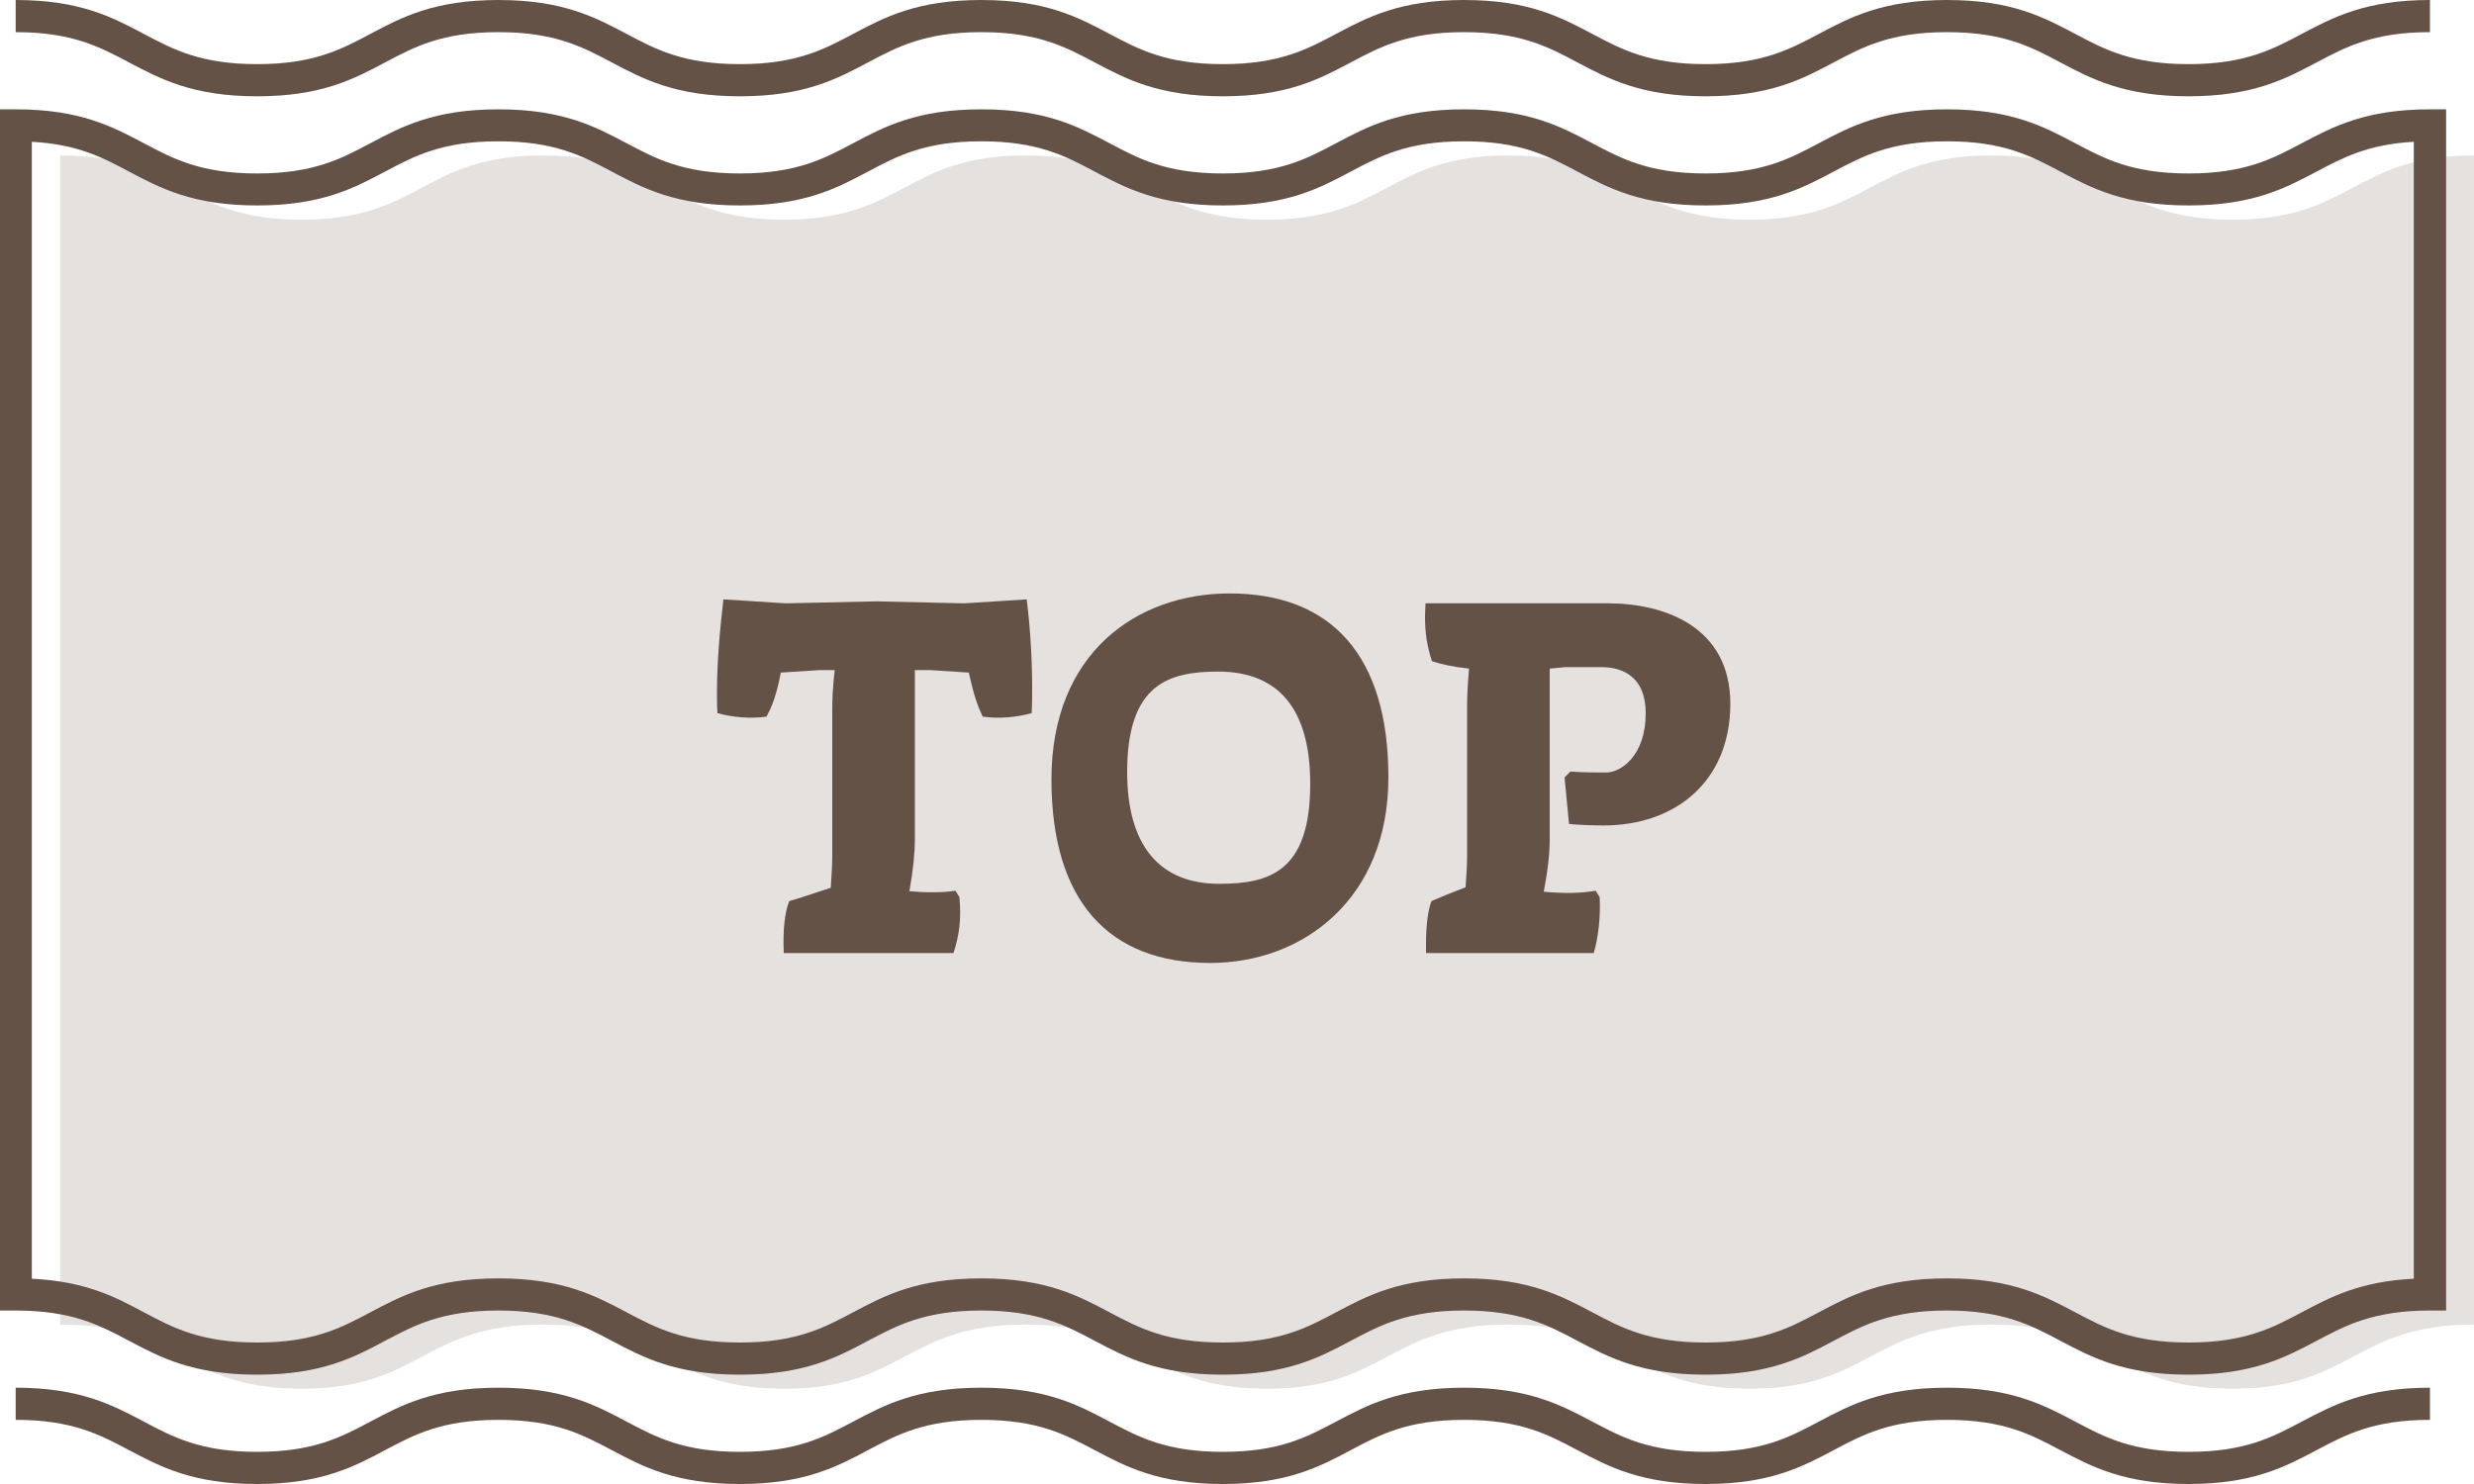
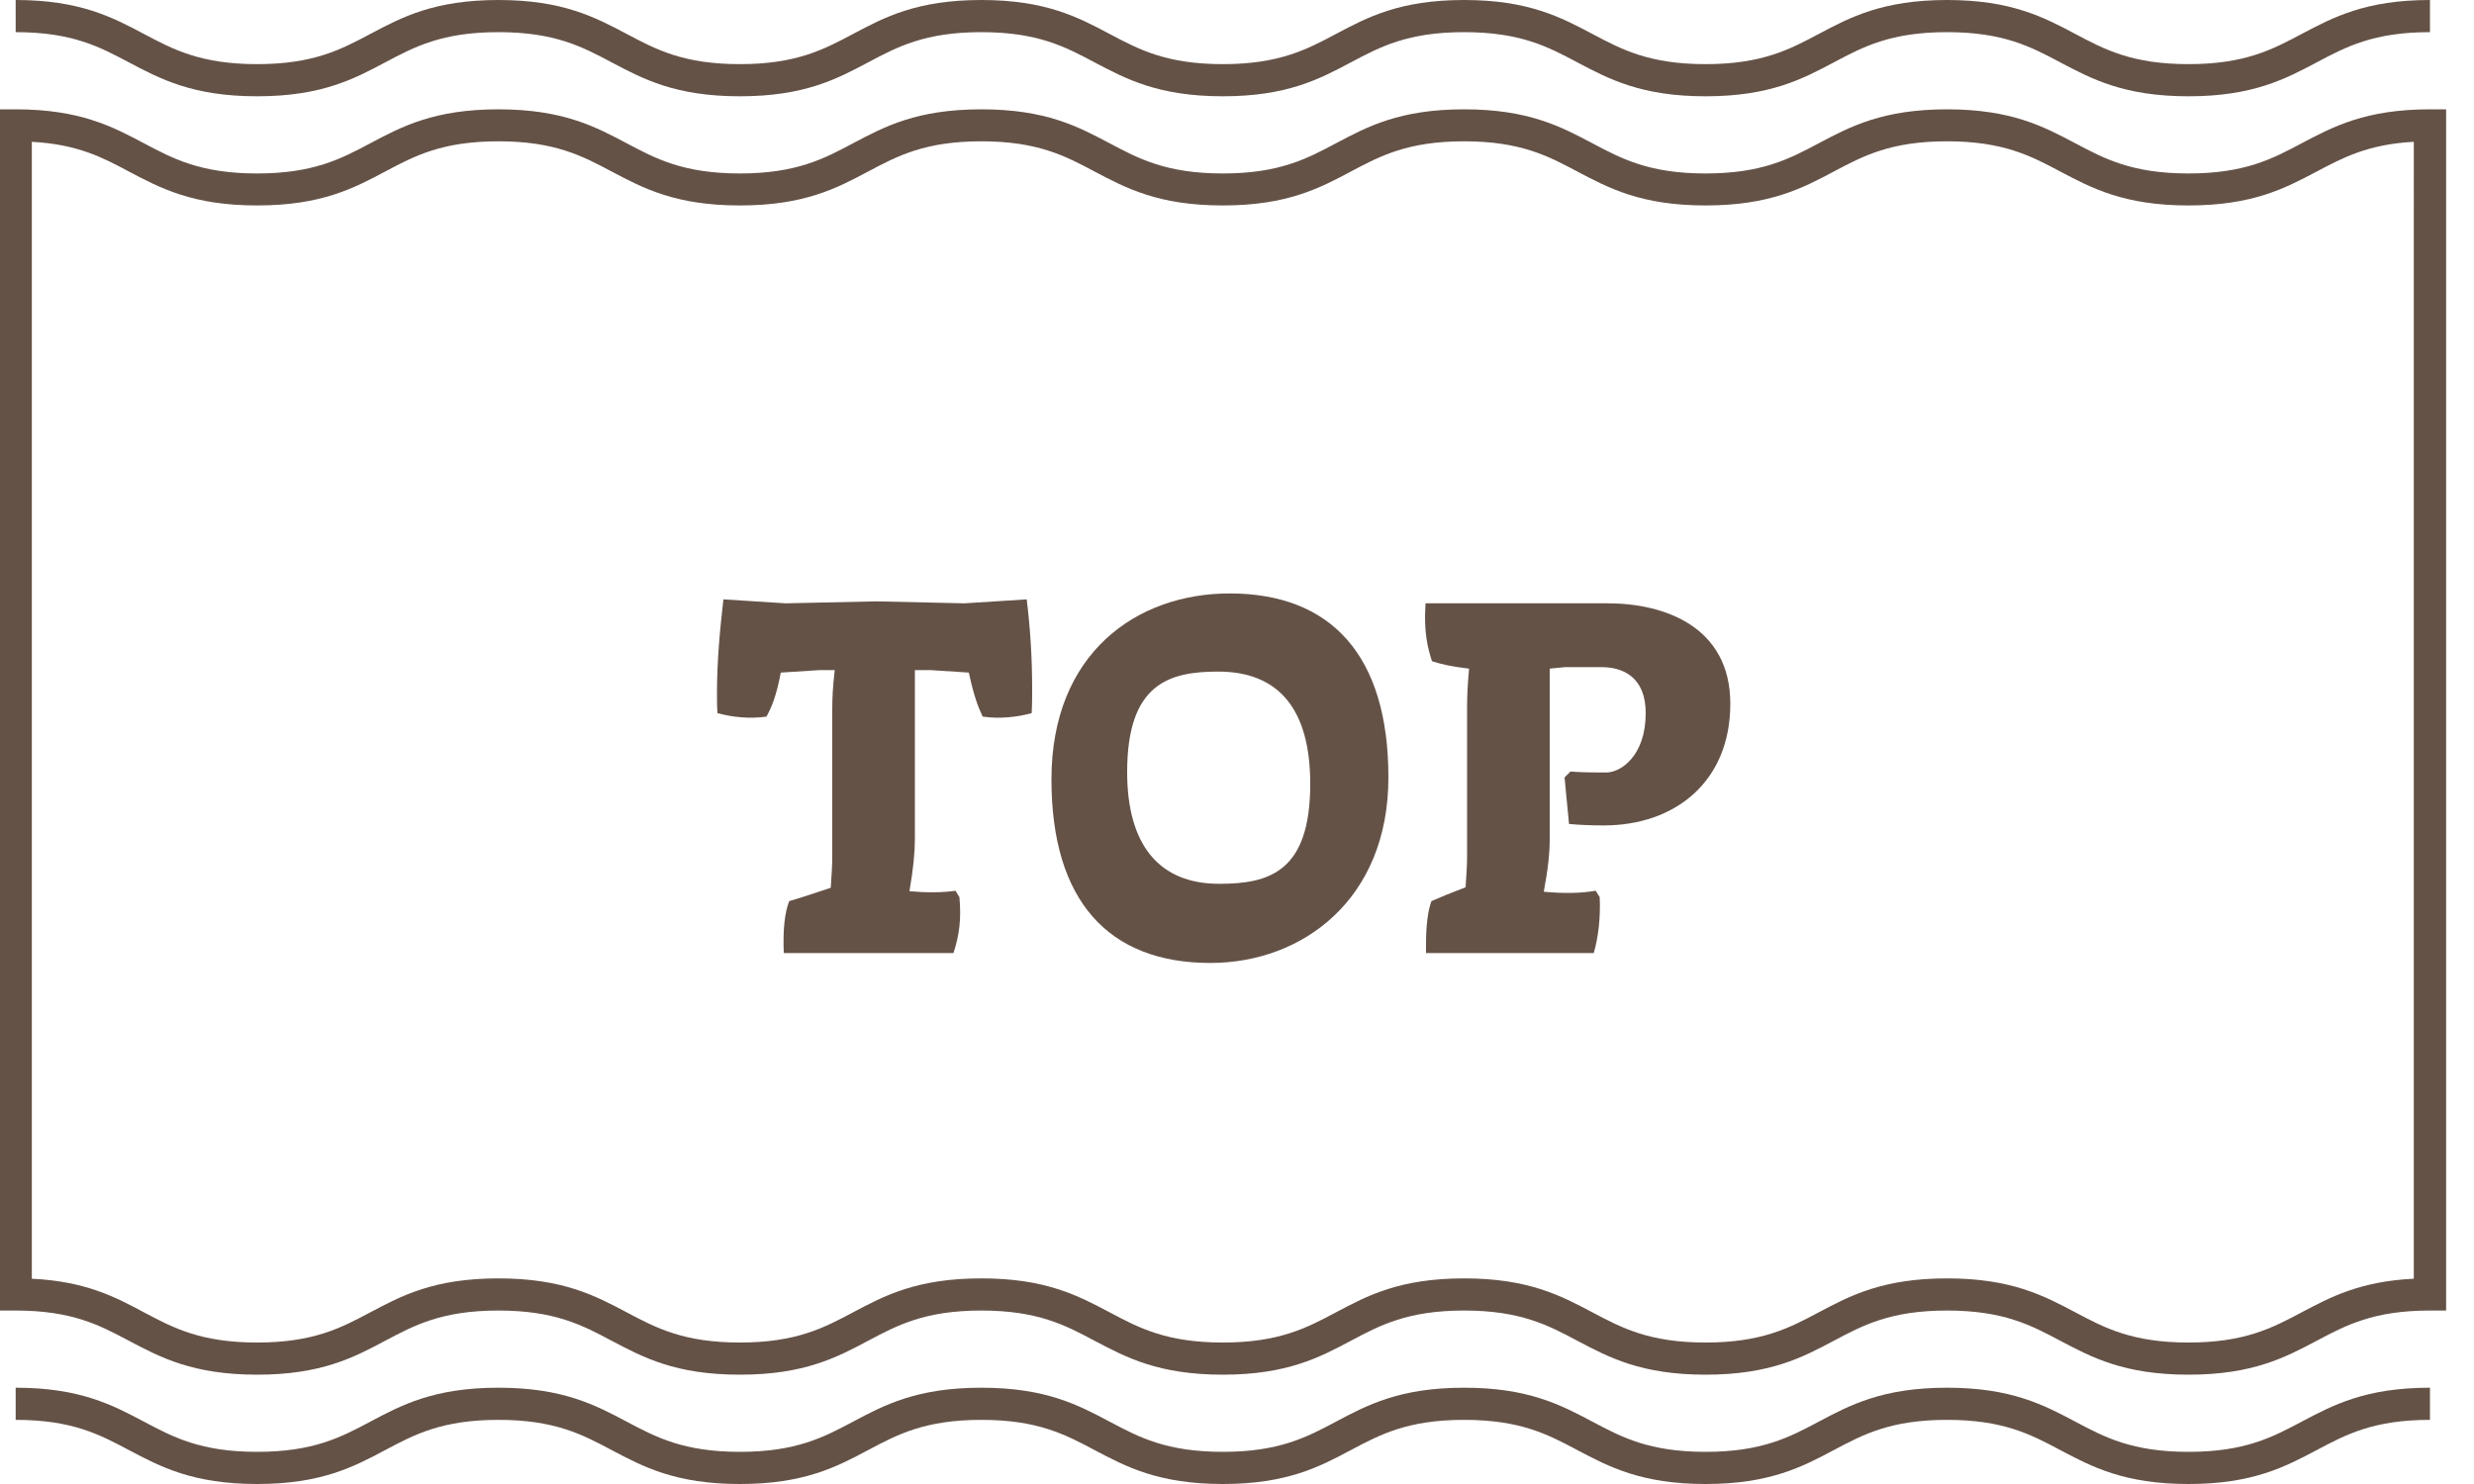
<svg xmlns="http://www.w3.org/2000/svg" id="_レイヤー_2" data-name="レイヤー 2" viewBox="0 0 150 90">
  <defs>
    <style>
      .cls-1 {
        fill: #aba19b;
      }

      .cls-2 {
        opacity: .32;
      }

      .cls-3 {
        fill: #655247;
      }
    </style>
  </defs>
  <g id="_レイヤー_1-2" data-name="レイヤー 1">
    <g>
      <g class="cls-2">
-         <path class="cls-1" d="M3.65,9.43c7.32,0,7.32,3.89,14.63,3.89s7.32-3.89,14.63-3.89,7.32,3.89,14.63,3.89,7.32-3.89,14.63-3.89,7.32,3.89,14.64,3.89,7.32-3.89,14.63-3.89,7.32,3.89,14.64,3.89,7.32-3.89,14.64-3.89,7.32,3.89,14.64,3.89,7.32-3.89,14.64-3.89v70.9c-7.32,0-7.32,3.89-14.64,3.89s-7.32-3.89-14.64-3.89-7.32,3.89-14.64,3.89-7.32-3.89-14.64-3.89-7.32,3.89-14.63,3.89-7.32-3.89-14.64-3.89-7.32,3.89-14.63,3.89-7.32-3.89-14.63-3.89-7.32,3.89-14.63,3.89-7.32-3.89-14.63-3.89V9.43Z" />
-       </g>
+         </g>
      <g>
        <path class="cls-3" d="M47.85,54.65c.63-.18,1.44-.45,2.52-.81.06-.9.09-1.44.09-1.92v-8.88c0-.72.03-1.35.15-2.4h-.93l-2.34.15c-.27,1.41-.54,2.07-.87,2.67-1.02.15-2.1.03-2.97-.21-.03-.42-.03-.81-.03-1.23,0-1.92.18-3.84.39-5.67l3.78.24,5.49-.12,5.34.12,3.78-.24c.21,1.71.33,3.54.33,5.37,0,.51,0,1.02-.03,1.53-.87.24-1.95.36-2.97.21-.3-.63-.54-1.29-.84-2.67l-2.31-.15h-.96v10.23c0,.81-.09,1.8-.33,3.18.99.09,2.04.09,2.79-.03l.24.39c.12,1.32,0,2.28-.36,3.39h-10.29c-.06-1.44.06-2.46.33-3.15Z" />
        <path class="cls-3" d="M63.75,47.27c0-7.68,5.19-11.28,10.8-11.28,6.18,0,9.63,3.78,9.63,11.16s-5.19,11.25-10.8,11.25c-6.18,0-9.63-3.78-9.63-11.13ZM79.44,47.54c0-4.47-1.86-6.81-5.58-6.81-2.97,0-5.52.72-5.52,6.09,0,4.44,1.95,6.78,5.58,6.78,3.03,0,5.52-.72,5.52-6.06Z" />
        <path class="cls-3" d="M86.46,57.23c0-1.11.12-2.04.33-2.58.54-.24,1.2-.51,2.07-.84.06-.87.09-1.41.09-1.89v-9.06c0-.66.03-1.29.12-2.31-1.08-.12-1.68-.27-2.25-.45-.3-.93-.42-1.68-.42-2.73,0-.24.03-.51.03-.78h11.07c3.36,0,7.41,1.38,7.41,6.09s-3.33,7.38-7.68,7.38c-.72,0-1.5-.03-2.1-.09l-.27-2.82.36-.36c.39.03.84.06,2.16.06.9,0,2.4-1.02,2.4-3.6,0-2.19-1.38-2.79-2.67-2.79h-2.22l-.93.09v10.32c0,.84-.09,1.77-.36,3.21,1.29.12,2.28.09,3.15-.06l.24.39c.06,1.26-.09,2.46-.36,3.39h-10.17v-.57Z" />
      </g>
      <path class="cls-3" d="M132.69,83.37c-3.9,0-5.87-1.05-7.78-2.06-1.77-.94-3.44-1.83-6.86-1.83s-5.09.89-6.86,1.83c-1.9,1.01-3.88,2.06-7.78,2.06s-5.87-1.05-7.78-2.06c-1.77-.94-3.44-1.83-6.86-1.83s-5.09.89-6.86,1.83c-1.9,1.01-3.87,2.06-7.77,2.06s-5.87-1.05-7.78-2.06c-1.77-.94-3.44-1.83-6.86-1.83s-5.09.89-6.86,1.83c-1.9,1.01-3.87,2.06-7.78,2.06s-5.87-1.05-7.78-2.06c-1.77-.94-3.44-1.83-6.86-1.83s-5.09.89-6.86,1.83c-1.9,1.01-3.87,2.06-7.77,2.06s-5.87-1.05-7.78-2.06c-1.77-.94-3.44-1.83-6.86-1.83h-.98V6.63h.98c3.9,0,5.87,1.05,7.78,2.06,1.77.94,3.44,1.83,6.86,1.83s5.09-.89,6.86-1.83c1.9-1.01,3.87-2.06,7.77-2.06s5.87,1.05,7.78,2.06c1.77.94,3.44,1.83,6.86,1.83s5.09-.89,6.86-1.83c1.9-1.01,3.87-2.06,7.78-2.06s5.87,1.05,7.78,2.06c1.77.94,3.44,1.83,6.86,1.83s5.09-.89,6.86-1.83c1.9-1.01,3.87-2.06,7.77-2.06s5.87,1.05,7.78,2.06c1.77.94,3.44,1.83,6.86,1.83s5.09-.89,6.86-1.83c1.9-1.01,3.88-2.06,7.78-2.06s5.87,1.05,7.78,2.06c1.77.94,3.44,1.83,6.86,1.83s5.09-.89,6.86-1.83c1.91-1.01,3.88-2.06,7.78-2.06h.98v72.85h-.98c-3.42,0-5.09.89-6.86,1.83-1.91,1.01-3.88,2.06-7.78,2.06ZM118.05,77.53c3.9,0,5.87,1.05,7.78,2.06,1.77.94,3.44,1.83,6.86,1.83s5.09-.89,6.86-1.83c1.74-.92,3.53-1.88,6.8-2.04V8.6c-2.78.15-4.29.96-5.88,1.8-1.91,1.01-3.88,2.06-7.78,2.06s-5.87-1.05-7.78-2.06c-1.77-.94-3.44-1.83-6.86-1.83s-5.09.89-6.86,1.83c-1.9,1.01-3.88,2.06-7.78,2.06s-5.87-1.05-7.78-2.06c-1.77-.94-3.44-1.83-6.86-1.83s-5.09.89-6.86,1.83c-1.9,1.01-3.87,2.06-7.77,2.06s-5.87-1.05-7.78-2.06c-1.77-.94-3.44-1.83-6.86-1.83s-5.09.89-6.86,1.83c-1.9,1.01-3.87,2.06-7.78,2.06s-5.87-1.05-7.78-2.06c-1.77-.94-3.44-1.83-6.86-1.83s-5.09.89-6.86,1.83c-1.9,1.01-3.87,2.06-7.77,2.06s-5.87-1.05-7.78-2.06c-1.59-.85-3.11-1.65-5.88-1.8v68.95c3.27.16,5.06,1.11,6.8,2.04,1.77.94,3.44,1.83,6.86,1.83s5.09-.89,6.86-1.83c1.9-1.01,3.87-2.06,7.77-2.06s5.87,1.05,7.78,2.06c1.77.94,3.44,1.83,6.86,1.83s5.09-.89,6.86-1.83c1.9-1.01,3.87-2.06,7.78-2.06s5.87,1.05,7.78,2.06c1.77.94,3.44,1.83,6.86,1.83s5.09-.89,6.86-1.83c1.9-1.01,3.87-2.06,7.77-2.06s5.87,1.05,7.78,2.06c1.77.94,3.44,1.83,6.86,1.83s5.09-.89,6.86-1.83c1.9-1.01,3.88-2.06,7.78-2.06Z" />
      <path class="cls-3" d="M132.69,5.84c-3.9,0-5.87-1.05-7.78-2.06-1.77-.94-3.44-1.83-6.86-1.83s-5.09.89-6.86,1.83c-1.9,1.01-3.88,2.06-7.78,2.06s-5.87-1.05-7.78-2.06c-1.77-.94-3.44-1.83-6.86-1.83s-5.09.89-6.86,1.83c-1.9,1.01-3.87,2.06-7.77,2.06s-5.87-1.05-7.78-2.06c-1.77-.94-3.44-1.83-6.86-1.83s-5.09.89-6.86,1.83c-1.9,1.01-3.87,2.06-7.78,2.06s-5.87-1.05-7.78-2.06c-1.77-.94-3.44-1.83-6.86-1.83s-5.09.89-6.86,1.83c-1.9,1.01-3.87,2.06-7.77,2.06s-5.87-1.05-7.78-2.06c-1.77-.94-3.44-1.83-6.86-1.83V0c3.9,0,5.87,1.05,7.78,2.06,1.77.94,3.44,1.83,6.86,1.83s5.09-.89,6.86-1.83c1.9-1.01,3.87-2.06,7.77-2.06s5.87,1.05,7.78,2.06c1.77.94,3.44,1.83,6.86,1.83s5.09-.89,6.86-1.83c1.9-1.01,3.87-2.06,7.78-2.06s5.87,1.05,7.78,2.06c1.77.94,3.44,1.83,6.86,1.83s5.09-.89,6.86-1.83c1.9-1.01,3.87-2.06,7.77-2.06s5.87,1.05,7.78,2.06c1.77.94,3.44,1.83,6.86,1.83s5.09-.89,6.86-1.83c1.9-1.01,3.88-2.06,7.78-2.06s5.87,1.05,7.78,2.06c1.77.94,3.44,1.83,6.86,1.83s5.09-.89,6.86-1.83c1.91-1.01,3.88-2.06,7.78-2.06v1.95c-3.42,0-5.09.89-6.86,1.83-1.91,1.01-3.88,2.06-7.78,2.06Z" />
      <path class="cls-3" d="M132.69,90c-3.9,0-5.87-1.05-7.78-2.06-1.77-.94-3.44-1.83-6.86-1.83s-5.09.89-6.86,1.83c-1.9,1.01-3.88,2.06-7.78,2.06s-5.87-1.05-7.78-2.06c-1.77-.94-3.44-1.83-6.86-1.83s-5.09.89-6.86,1.83c-1.9,1.01-3.87,2.06-7.77,2.06s-5.87-1.05-7.78-2.06c-1.77-.94-3.44-1.83-6.86-1.83s-5.09.89-6.86,1.83c-1.9,1.01-3.87,2.06-7.78,2.06s-5.87-1.05-7.78-2.06c-1.77-.94-3.44-1.83-6.86-1.83s-5.09.89-6.86,1.83c-1.9,1.01-3.87,2.06-7.77,2.06s-5.87-1.05-7.78-2.06c-1.77-.94-3.44-1.83-6.86-1.83v-1.95c3.9,0,5.87,1.05,7.78,2.06,1.77.94,3.44,1.83,6.86,1.83s5.09-.89,6.86-1.83c1.9-1.01,3.87-2.06,7.77-2.06s5.87,1.05,7.78,2.06c1.77.94,3.44,1.83,6.86,1.83s5.09-.89,6.86-1.83c1.9-1.01,3.87-2.06,7.78-2.06s5.87,1.05,7.78,2.06c1.77.94,3.44,1.83,6.86,1.83s5.09-.89,6.86-1.83c1.9-1.01,3.87-2.06,7.77-2.06s5.87,1.05,7.78,2.06c1.77.94,3.44,1.83,6.86,1.83s5.09-.89,6.86-1.83c1.9-1.01,3.88-2.06,7.78-2.06s5.87,1.05,7.78,2.06c1.77.94,3.44,1.83,6.86,1.83s5.09-.89,6.86-1.83c1.91-1.01,3.88-2.06,7.78-2.06v1.95c-3.42,0-5.09.89-6.86,1.83-1.91,1.01-3.88,2.06-7.78,2.06Z" />
    </g>
  </g>
</svg>